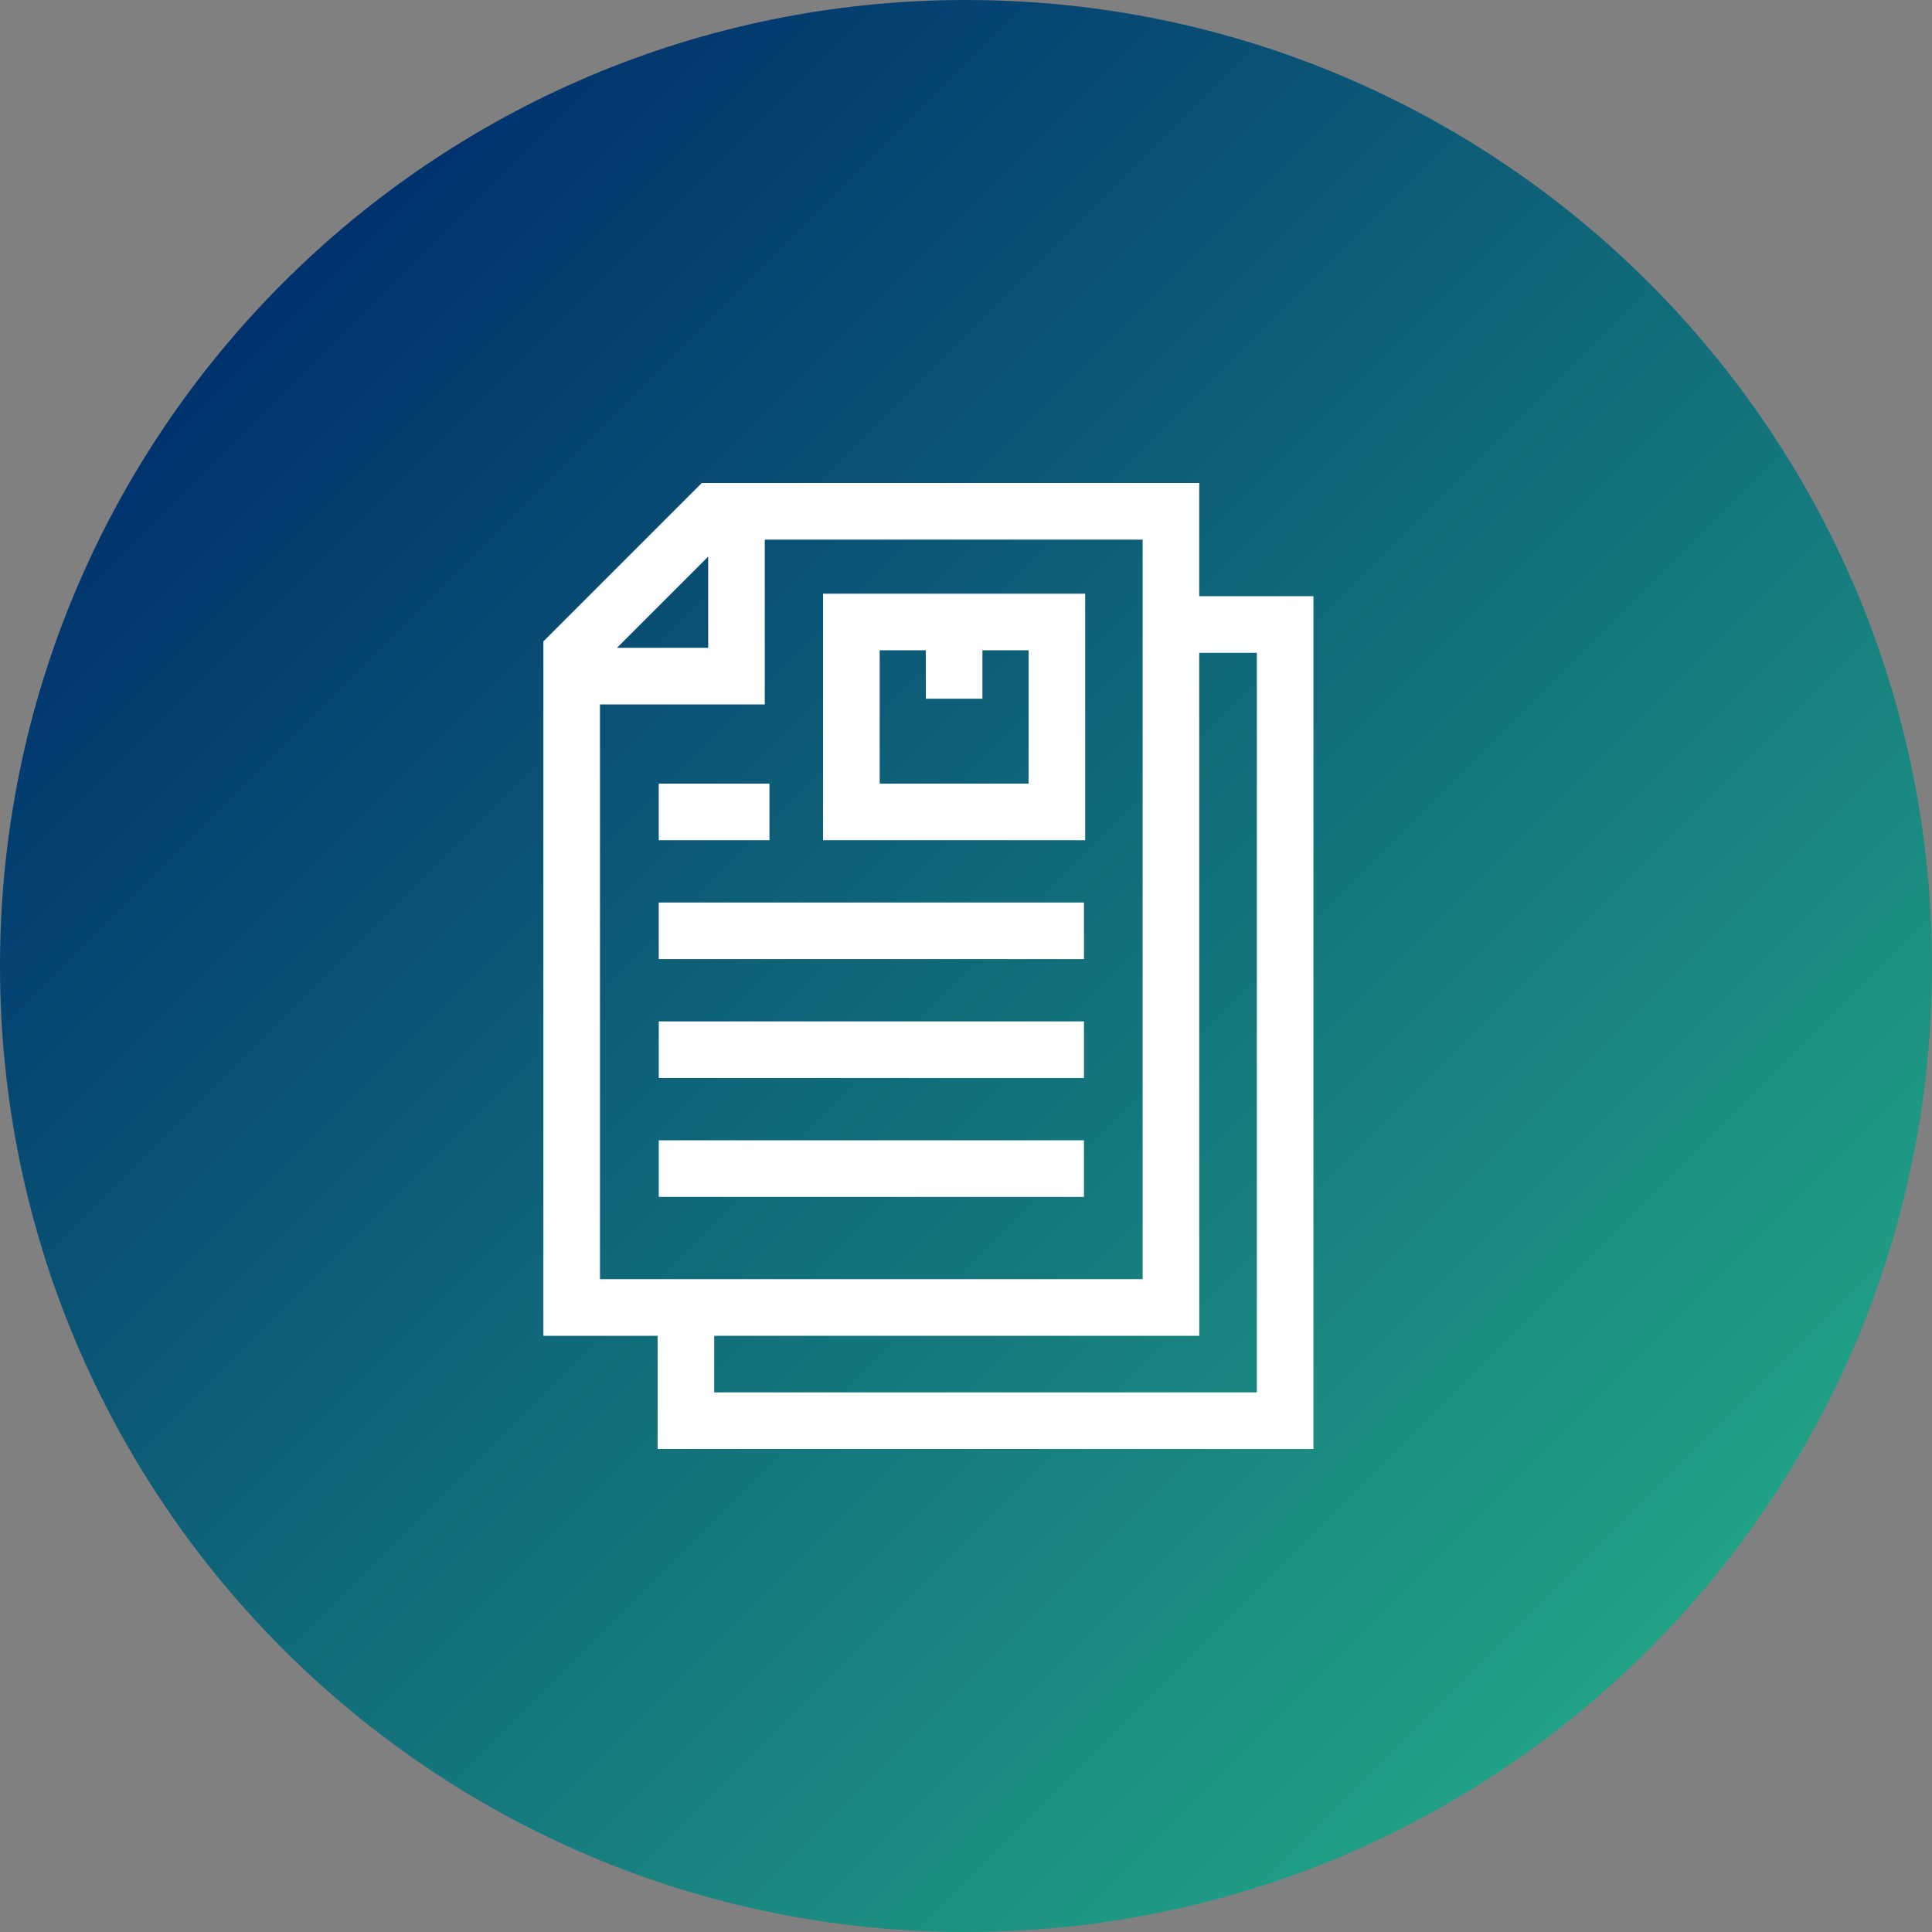
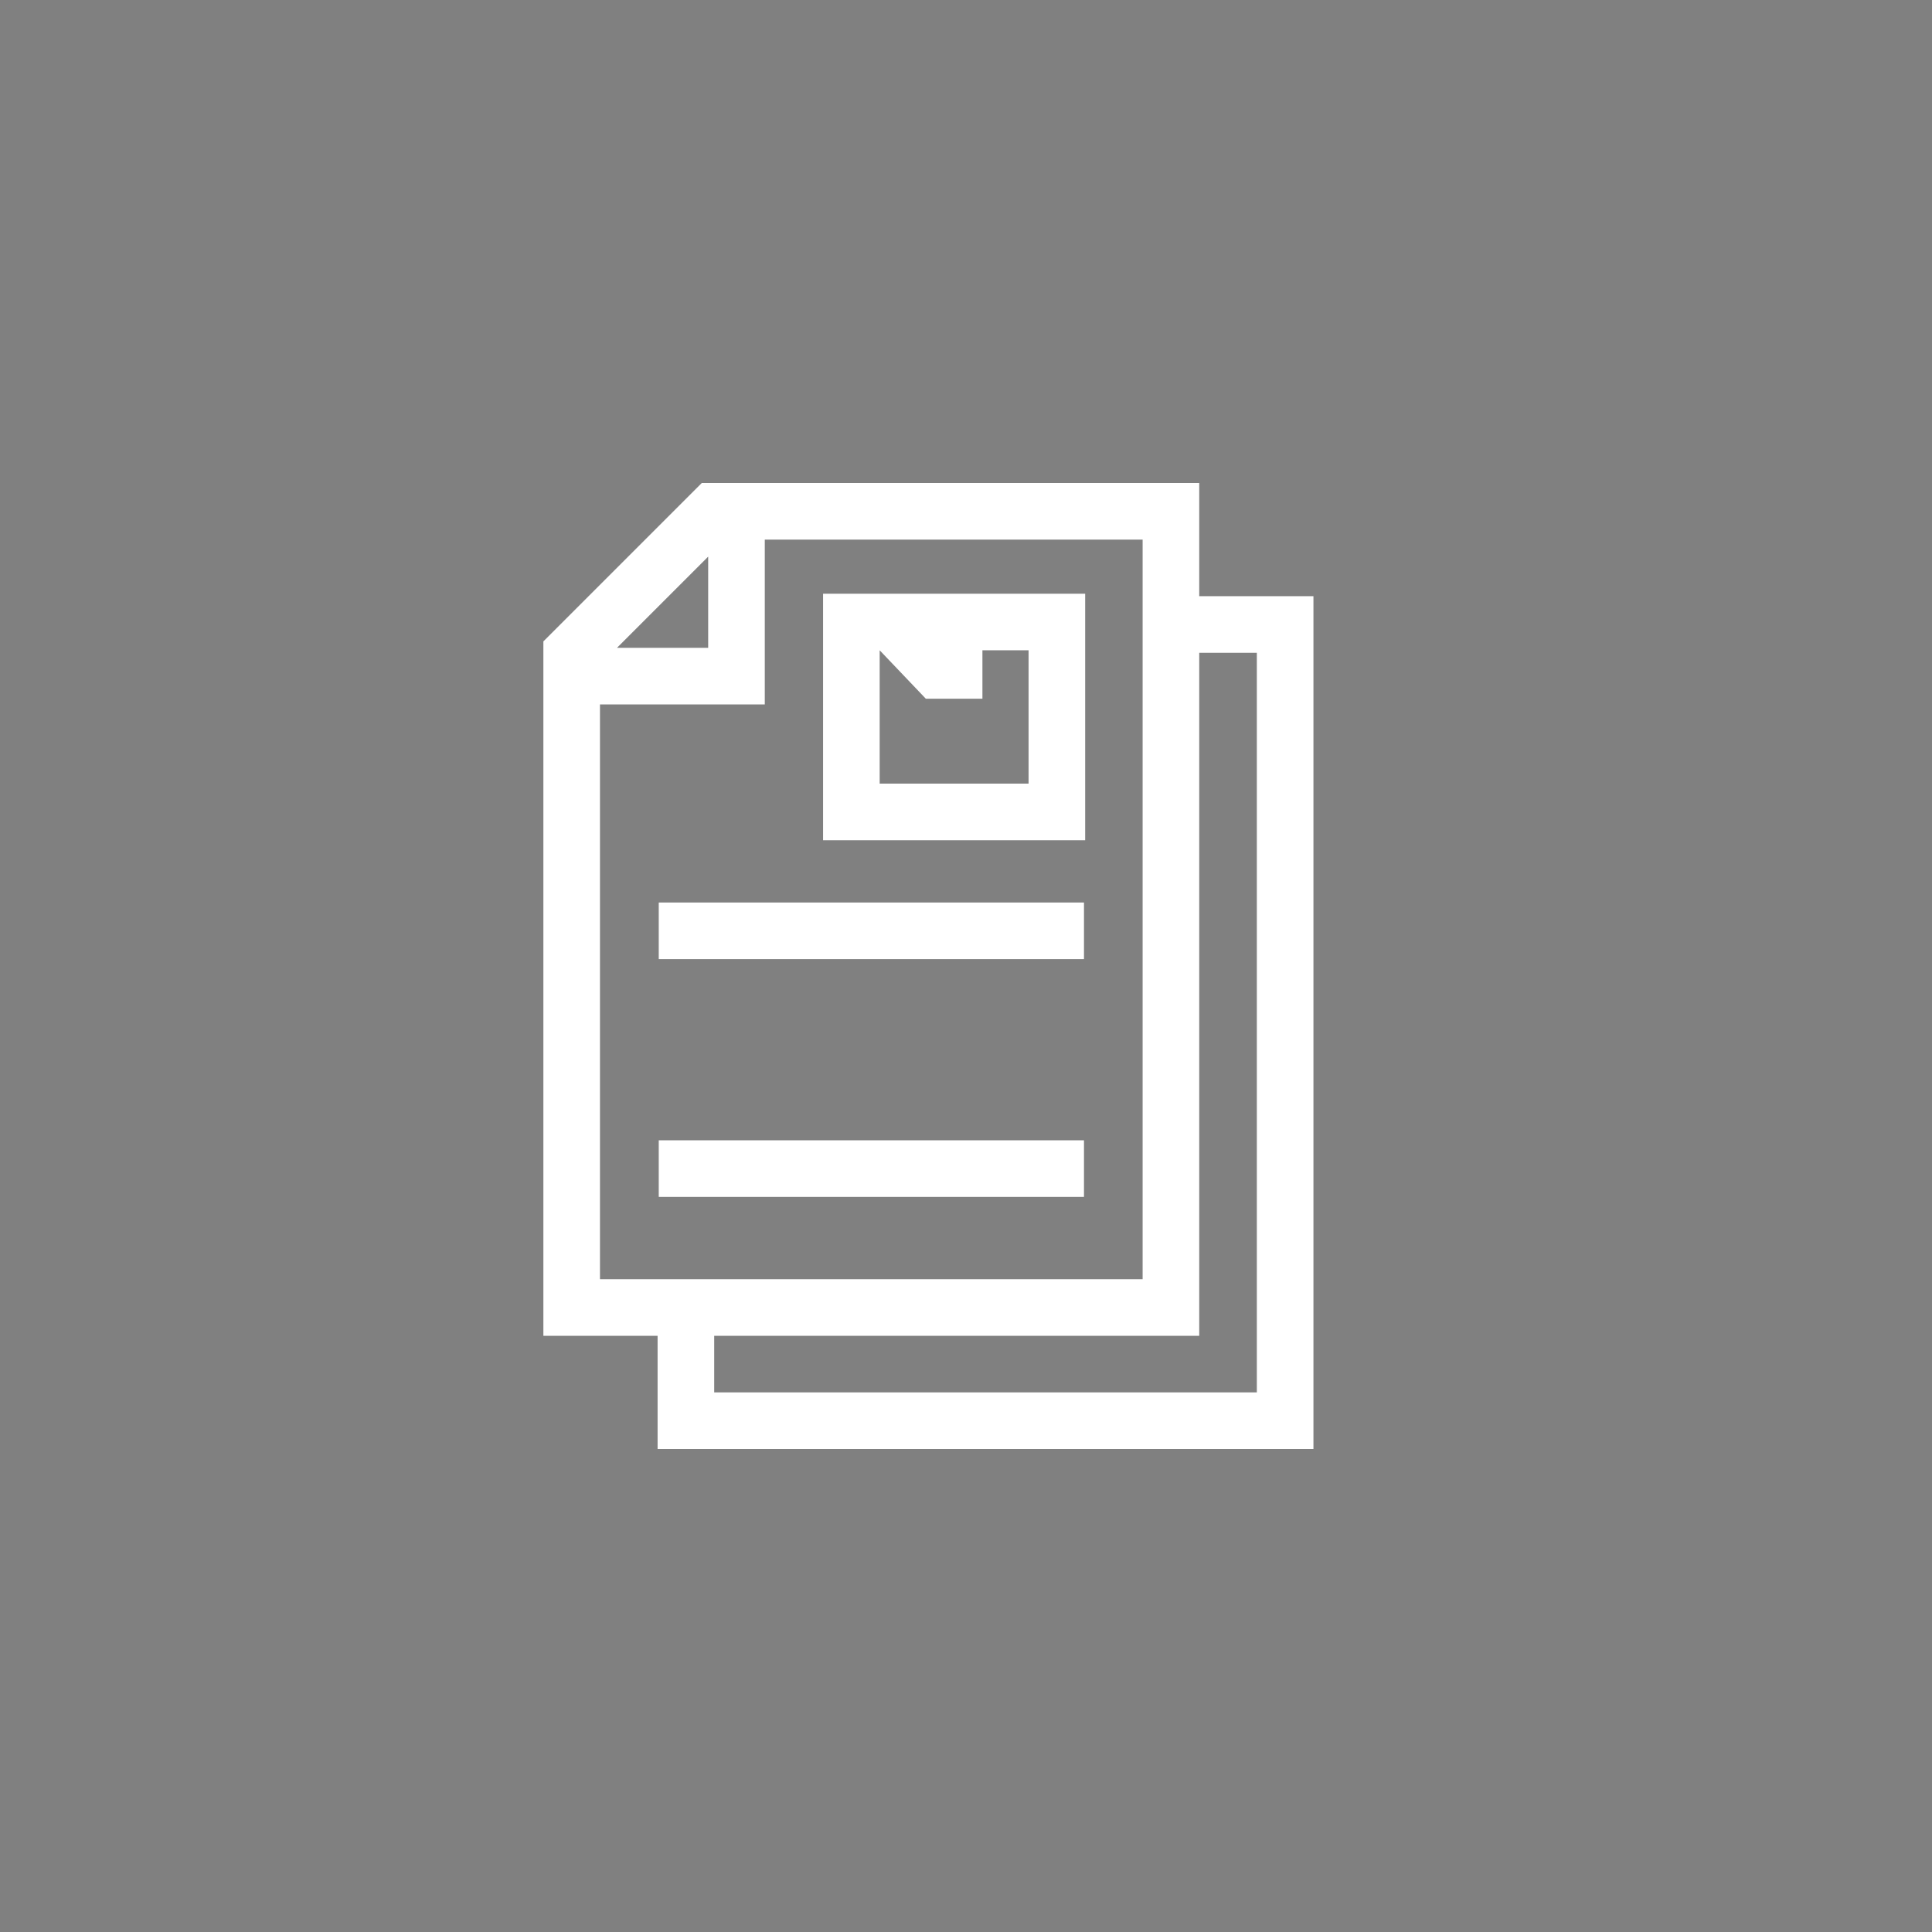
<svg xmlns="http://www.w3.org/2000/svg" width="256" height="256" viewBox="0 0 256 256">
  <rect x="0" y="0" width="256" height="256" fill="#808080" stroke="none" />
  <defs>
    <linearGradient id="a" x1="85.355%" x2="14.641%" y1="85.355%" y2="14.642%">
      <stop offset="0%" stop-color="#21A286" />
      <stop offset="100%" stop-color="#00326E" />
    </linearGradient>
  </defs>
  <g fill="none">
-     <path fill="url(#a)" d="M128,256 C198.692,256 256,198.692 256,128 C256,57.308 198.692,0 128,0 C57.307,0 0,57.308 0,128 C0,198.692 57.307,256 128,256 Z" />
    <path fill="#FFF" d="M158.904,79 L158.904,64 L92.988,64 L72,84.988 L72,177 L87.135,177 L87.135,192 L174.038,192 L174.038,79 L158.904,79 Z M93.838,73.757 L93.838,85.838 L81.757,85.838 L93.838,73.757 Z M79.5,93.338 L101.338,93.338 L101.338,71.5 L151.404,71.5 L151.404,169.5 L79.5,169.5 L79.5,93.338 Z M166.538,184.5 L94.635,184.5 L94.635,177 L158.904,177 L158.904,86.5 L166.538,86.5 L166.538,184.5 Z" />
-     <path fill="#FFF" d="M109.062,111.333 L143.791,111.333 L143.791,78.667 L109.062,78.667 L109.062,111.333 Z M116.562,86.167 L122.676,86.167 L122.676,92.583 L130.176,92.583 L130.176,86.167 L136.291,86.167 L136.291,103.833 L116.561,103.833 L116.561,86.167 L116.562,86.167 Z" />
-     <polygon fill="#FFF" points="87.289 103.833 101.956 103.833 101.956 111.333 87.289 111.333" />
+     <path fill="#FFF" d="M109.062,111.333 L143.791,111.333 L143.791,78.667 L109.062,78.667 L109.062,111.333 Z M116.562,86.167 L122.676,92.583 L130.176,92.583 L130.176,86.167 L136.291,86.167 L136.291,103.833 L116.561,103.833 L116.561,86.167 L116.562,86.167 Z" />
    <polygon fill="#FFF" points="87.289 119.588 143.633 119.588 143.633 127.088 87.289 127.088" />
-     <polygon fill="#FFF" points="87.289 135.342 143.633 135.342 143.633 142.842 87.289 142.842" />
    <polygon fill="#FFF" points="87.289 151.096 143.633 151.096 143.633 158.596 87.289 158.596" />
  </g>
</svg>